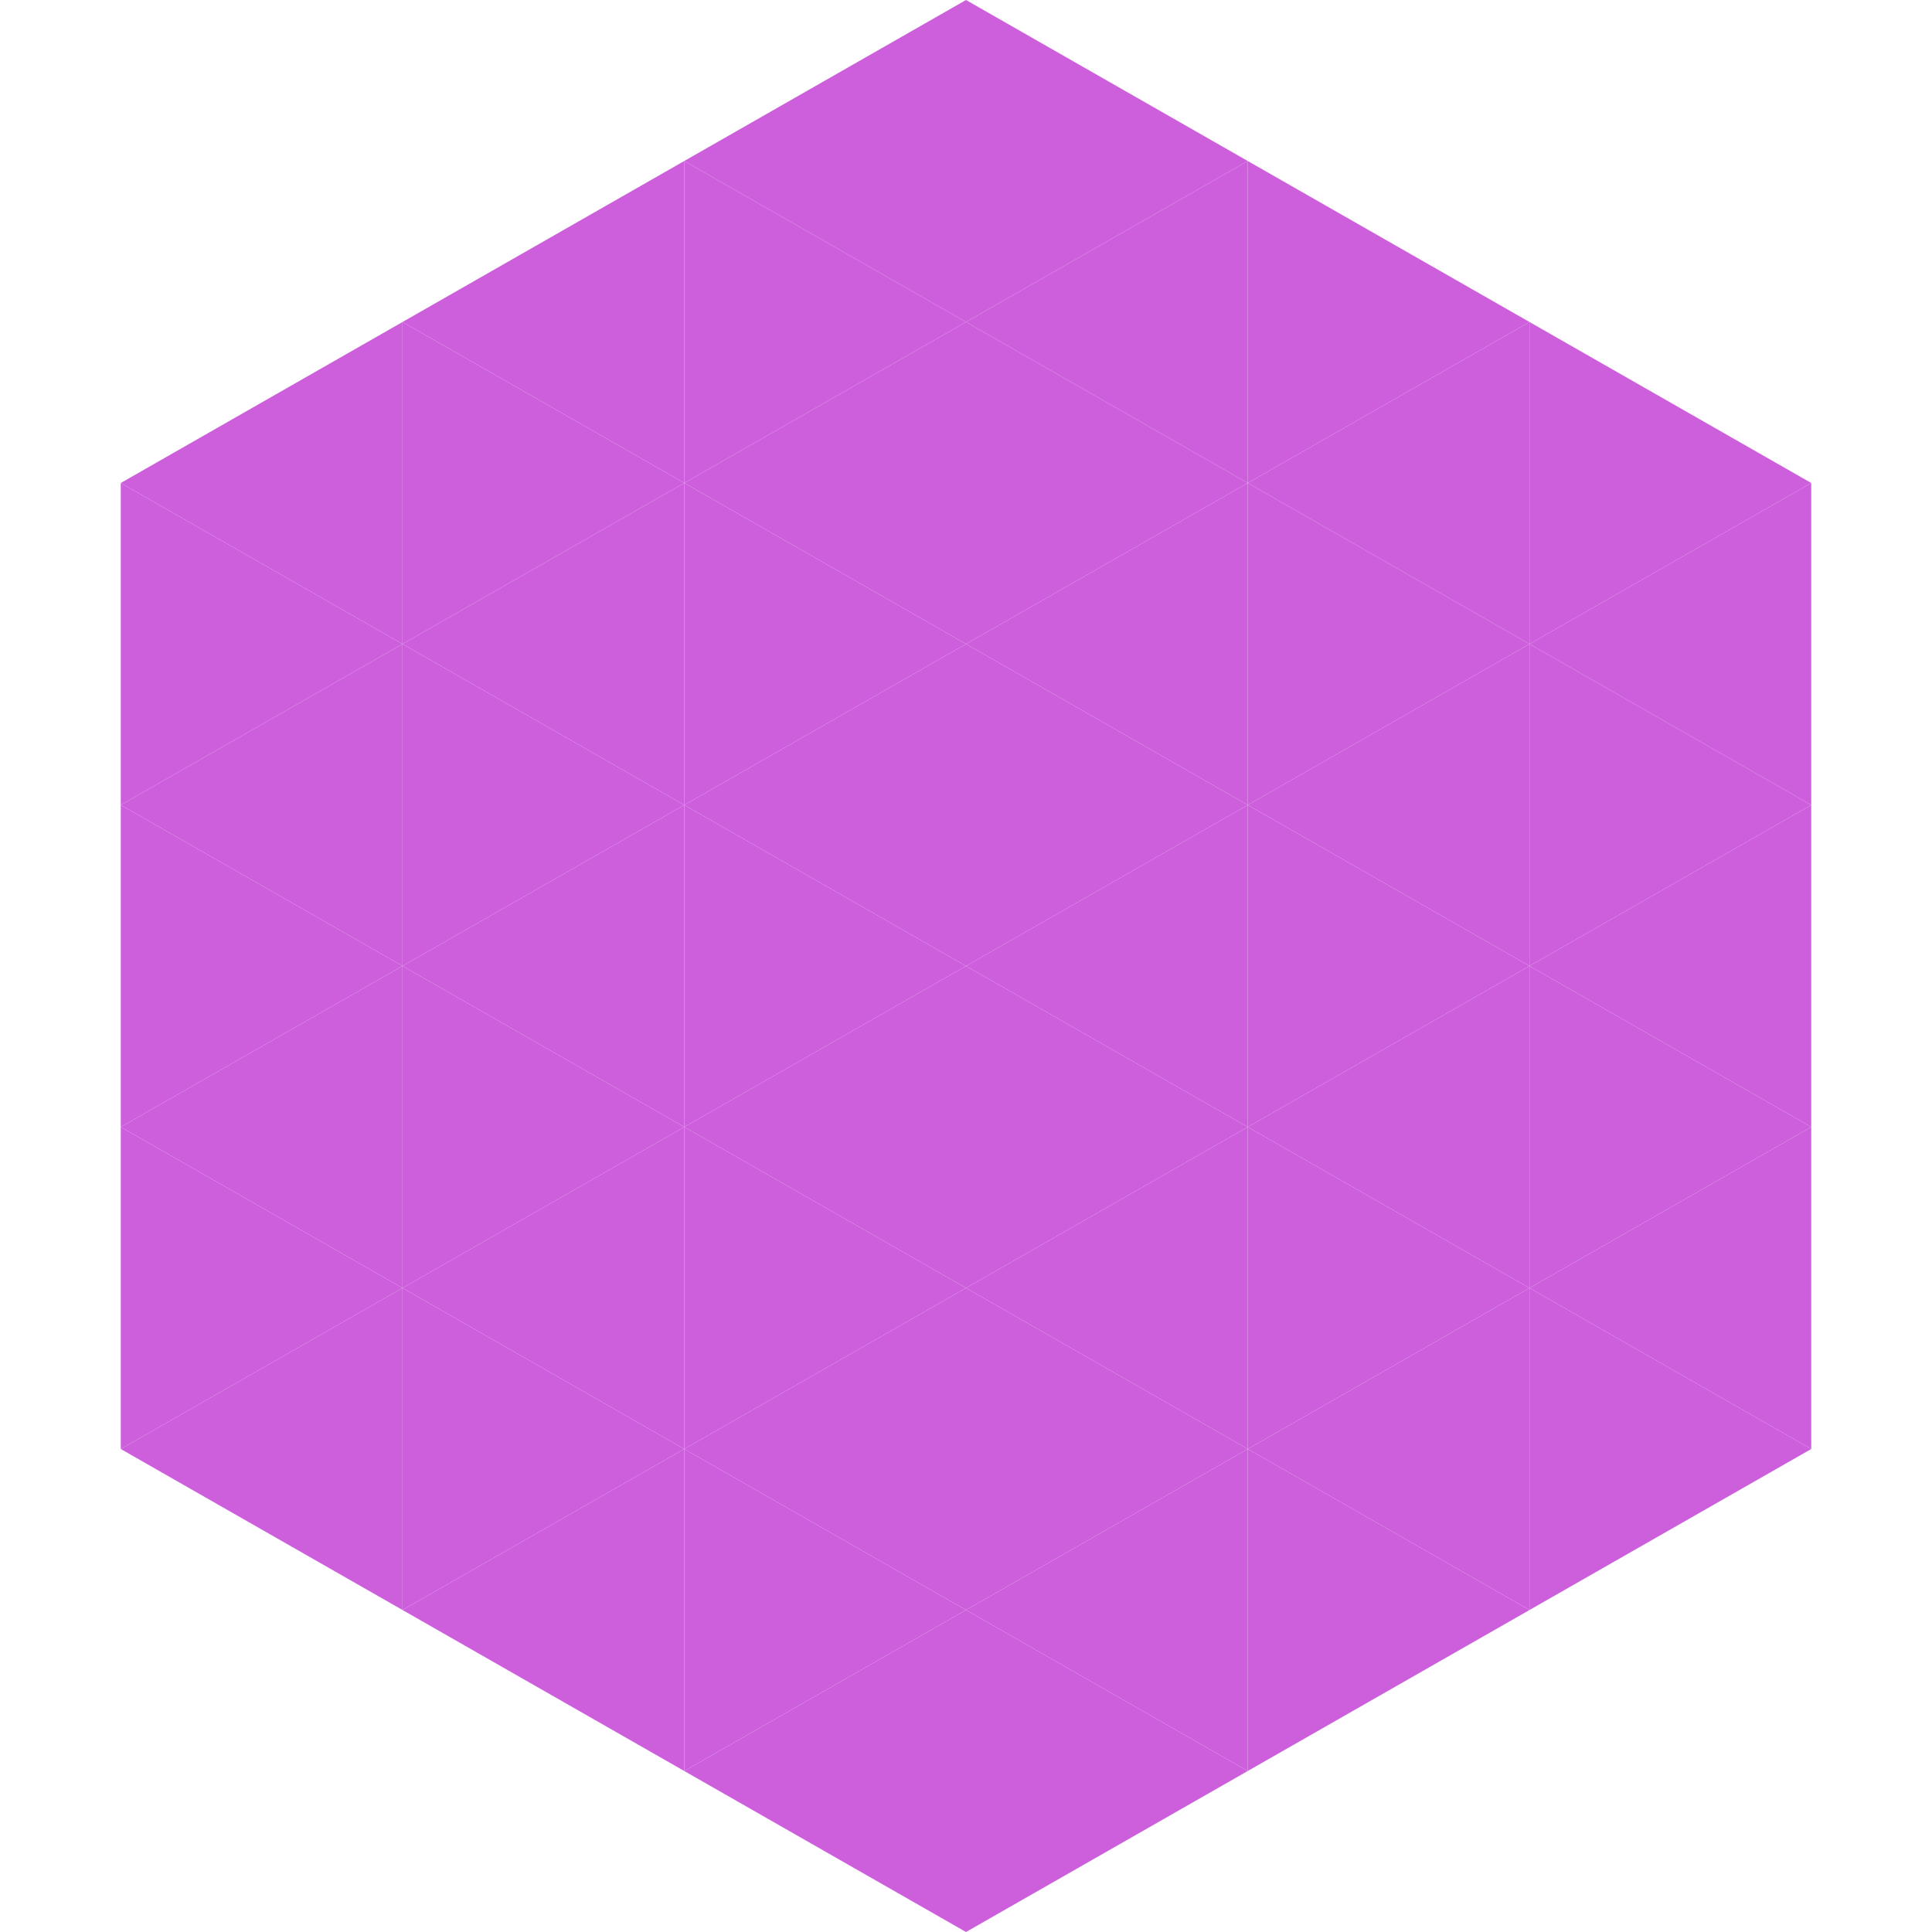
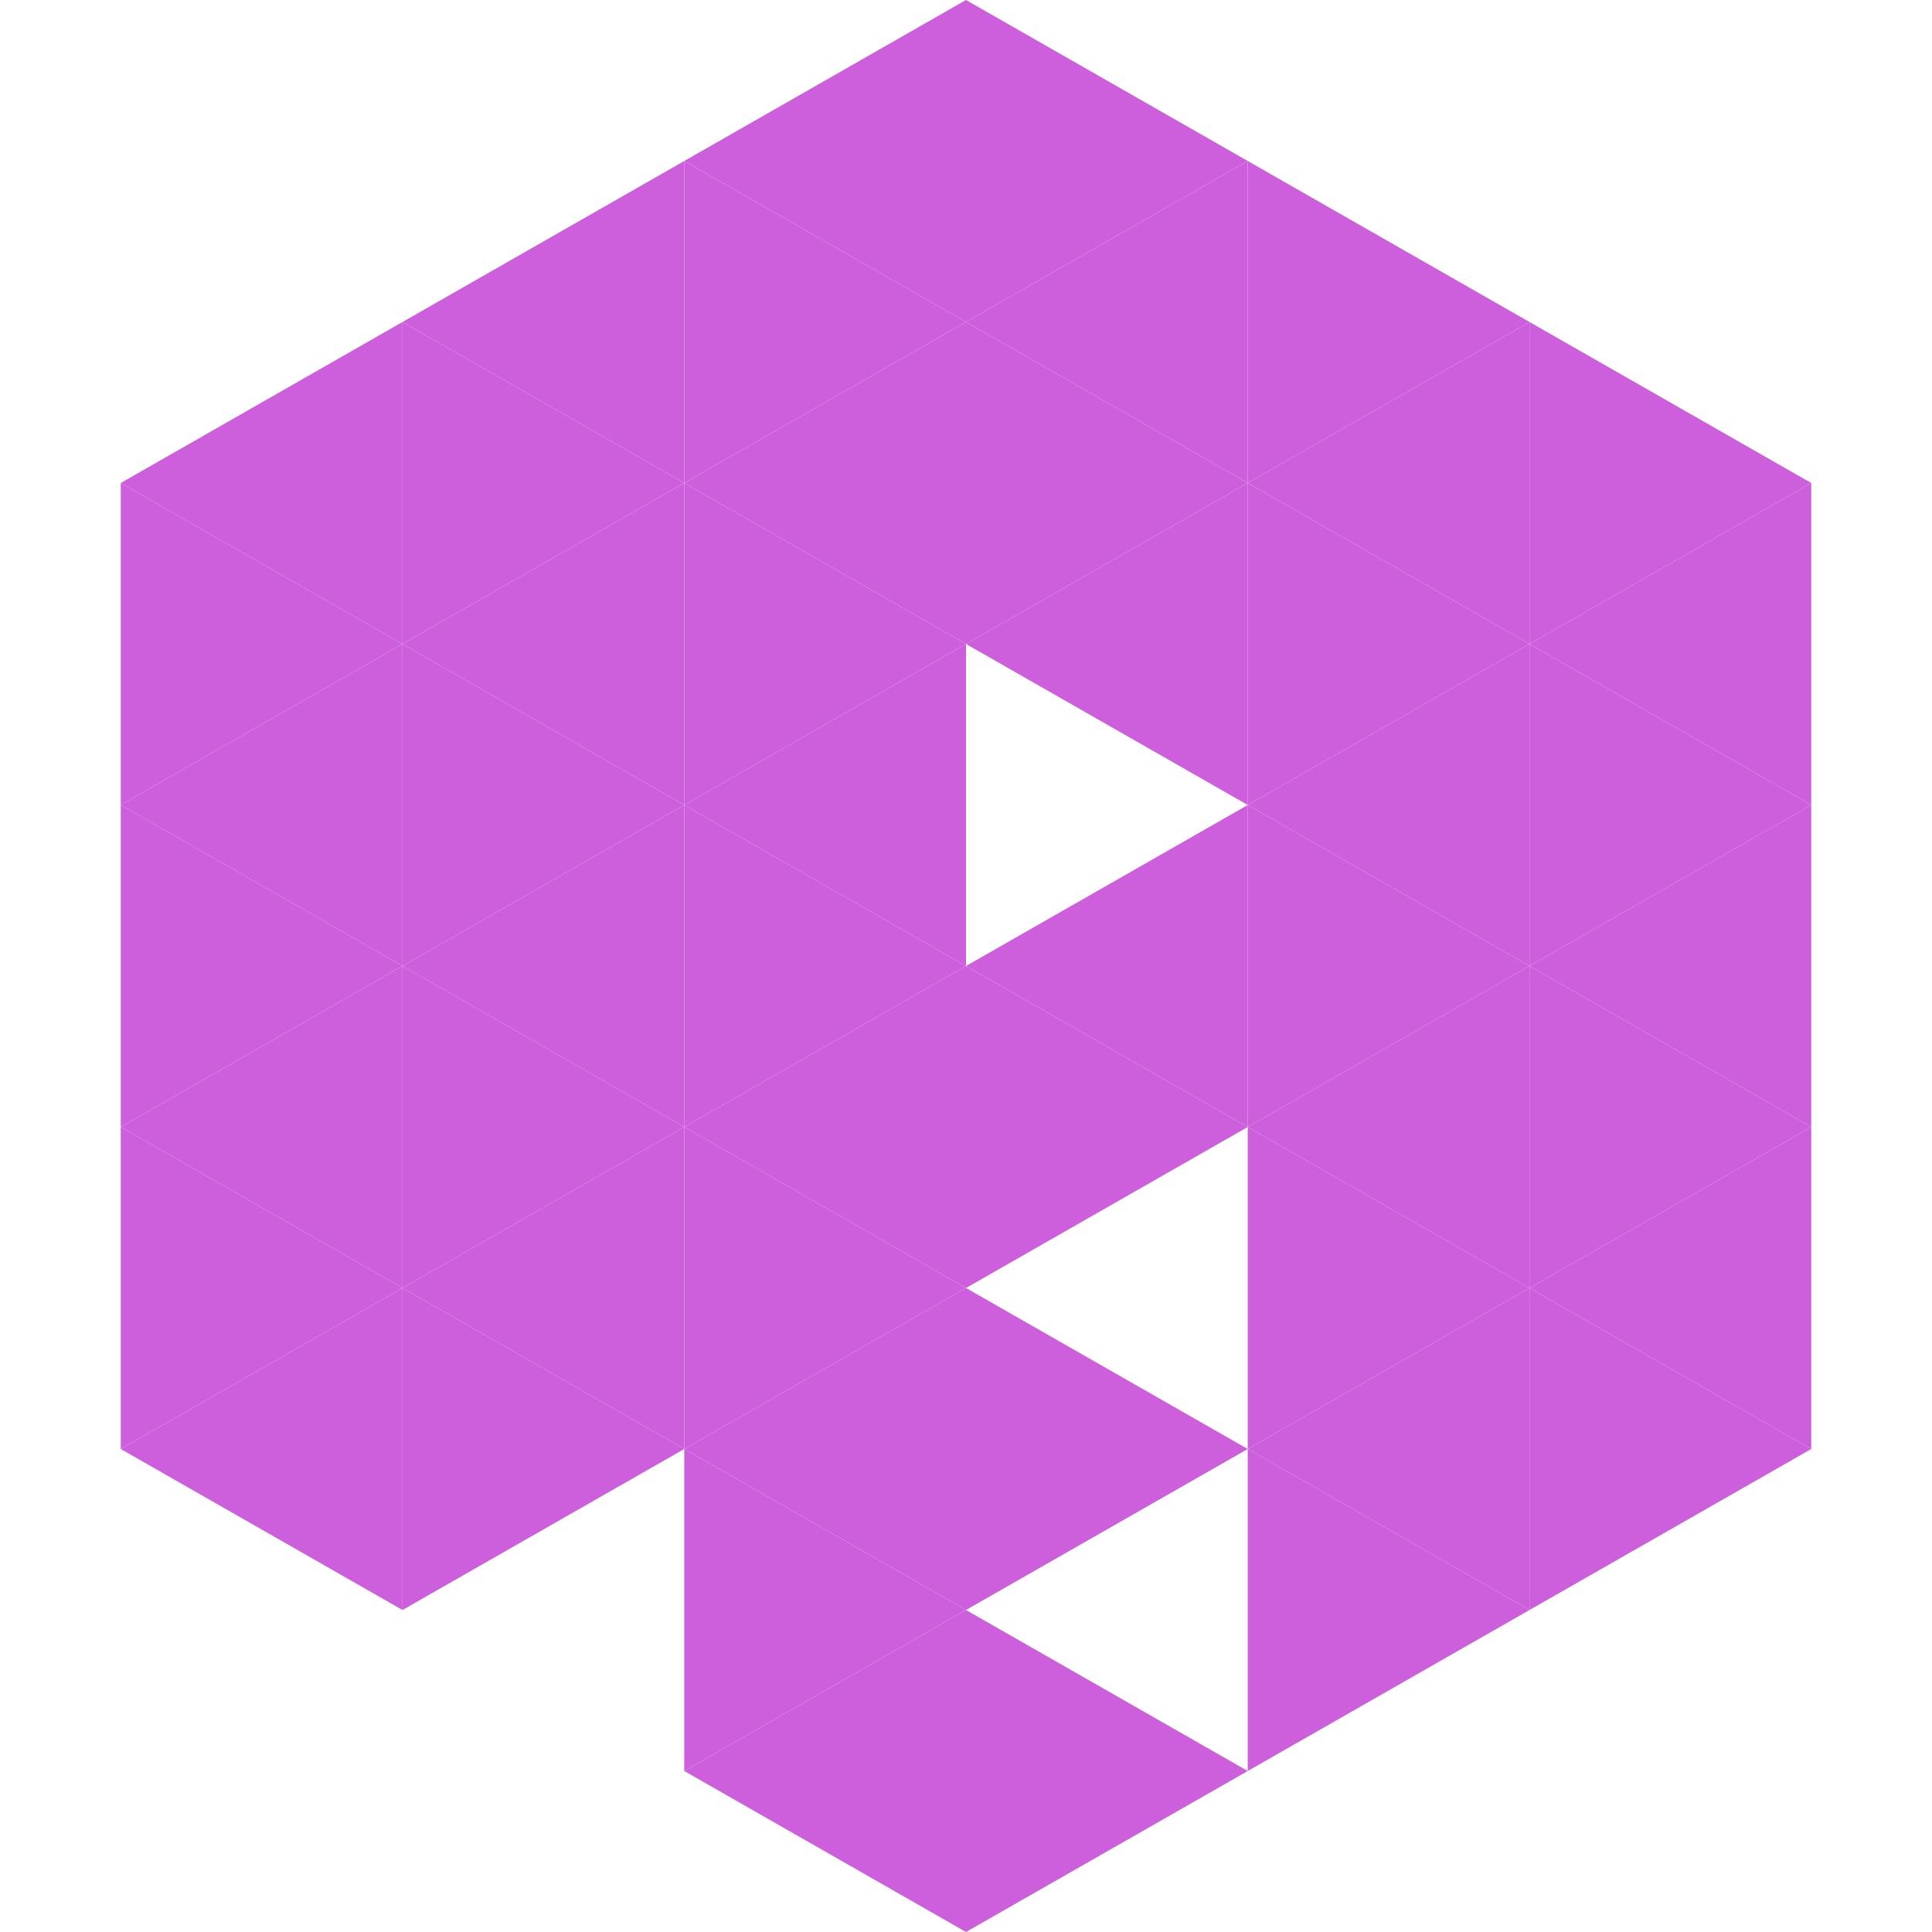
<svg xmlns="http://www.w3.org/2000/svg" width="240" height="240">
  <polygon points="50,40 15,60 50,80" style="fill:rgb(205,95,221)" />
  <polygon points="190,40 225,60 190,80" style="fill:rgb(205,95,221)" />
  <polygon points="15,60 50,80 15,100" style="fill:rgb(205,95,221)" />
  <polygon points="225,60 190,80 225,100" style="fill:rgb(205,95,221)" />
  <polygon points="50,80 15,100 50,120" style="fill:rgb(205,95,221)" />
  <polygon points="190,80 225,100 190,120" style="fill:rgb(205,95,221)" />
  <polygon points="15,100 50,120 15,140" style="fill:rgb(205,95,221)" />
  <polygon points="225,100 190,120 225,140" style="fill:rgb(205,95,221)" />
  <polygon points="50,120 15,140 50,160" style="fill:rgb(205,95,221)" />
  <polygon points="190,120 225,140 190,160" style="fill:rgb(205,95,221)" />
  <polygon points="15,140 50,160 15,180" style="fill:rgb(205,95,221)" />
  <polygon points="225,140 190,160 225,180" style="fill:rgb(205,95,221)" />
  <polygon points="50,160 15,180 50,200" style="fill:rgb(205,95,221)" />
  <polygon points="190,160 225,180 190,200" style="fill:rgb(205,95,221)" />
  <polygon points="15,180 50,200 15,220" style="fill:rgb(255,255,255); fill-opacity:0" />
  <polygon points="225,180 190,200 225,220" style="fill:rgb(255,255,255); fill-opacity:0" />
  <polygon points="50,0 85,20 50,40" style="fill:rgb(255,255,255); fill-opacity:0" />
  <polygon points="190,0 155,20 190,40" style="fill:rgb(255,255,255); fill-opacity:0" />
  <polygon points="85,20 50,40 85,60" style="fill:rgb(205,95,221)" />
  <polygon points="155,20 190,40 155,60" style="fill:rgb(205,95,221)" />
  <polygon points="50,40 85,60 50,80" style="fill:rgb(205,95,221)" />
  <polygon points="190,40 155,60 190,80" style="fill:rgb(205,95,221)" />
  <polygon points="85,60 50,80 85,100" style="fill:rgb(205,95,221)" />
  <polygon points="155,60 190,80 155,100" style="fill:rgb(205,95,221)" />
  <polygon points="50,80 85,100 50,120" style="fill:rgb(205,95,221)" />
  <polygon points="190,80 155,100 190,120" style="fill:rgb(205,95,221)" />
  <polygon points="85,100 50,120 85,140" style="fill:rgb(205,95,221)" />
  <polygon points="155,100 190,120 155,140" style="fill:rgb(205,95,221)" />
  <polygon points="50,120 85,140 50,160" style="fill:rgb(205,95,221)" />
  <polygon points="190,120 155,140 190,160" style="fill:rgb(205,95,221)" />
  <polygon points="85,140 50,160 85,180" style="fill:rgb(205,95,221)" />
  <polygon points="155,140 190,160 155,180" style="fill:rgb(205,95,221)" />
  <polygon points="50,160 85,180 50,200" style="fill:rgb(205,95,221)" />
  <polygon points="190,160 155,180 190,200" style="fill:rgb(205,95,221)" />
-   <polygon points="85,180 50,200 85,220" style="fill:rgb(205,95,221)" />
  <polygon points="155,180 190,200 155,220" style="fill:rgb(205,95,221)" />
  <polygon points="120,0 85,20 120,40" style="fill:rgb(205,95,221)" />
  <polygon points="120,0 155,20 120,40" style="fill:rgb(205,95,221)" />
  <polygon points="85,20 120,40 85,60" style="fill:rgb(205,95,221)" />
  <polygon points="155,20 120,40 155,60" style="fill:rgb(205,95,221)" />
  <polygon points="120,40 85,60 120,80" style="fill:rgb(205,95,221)" />
  <polygon points="120,40 155,60 120,80" style="fill:rgb(205,95,221)" />
  <polygon points="85,60 120,80 85,100" style="fill:rgb(205,95,221)" />
  <polygon points="155,60 120,80 155,100" style="fill:rgb(205,95,221)" />
  <polygon points="120,80 85,100 120,120" style="fill:rgb(205,95,221)" />
-   <polygon points="120,80 155,100 120,120" style="fill:rgb(205,95,221)" />
  <polygon points="85,100 120,120 85,140" style="fill:rgb(205,95,221)" />
  <polygon points="155,100 120,120 155,140" style="fill:rgb(205,95,221)" />
  <polygon points="120,120 85,140 120,160" style="fill:rgb(205,95,221)" />
  <polygon points="120,120 155,140 120,160" style="fill:rgb(205,95,221)" />
  <polygon points="85,140 120,160 85,180" style="fill:rgb(205,95,221)" />
-   <polygon points="155,140 120,160 155,180" style="fill:rgb(205,95,221)" />
  <polygon points="120,160 85,180 120,200" style="fill:rgb(205,95,221)" />
  <polygon points="120,160 155,180 120,200" style="fill:rgb(205,95,221)" />
  <polygon points="85,180 120,200 85,220" style="fill:rgb(205,95,221)" />
-   <polygon points="155,180 120,200 155,220" style="fill:rgb(205,95,221)" />
  <polygon points="120,200 85,220 120,240" style="fill:rgb(205,95,221)" />
  <polygon points="120,200 155,220 120,240" style="fill:rgb(205,95,221)" />
  <polygon points="85,220 120,240 85,260" style="fill:rgb(255,255,255); fill-opacity:0" />
  <polygon points="155,220 120,240 155,260" style="fill:rgb(255,255,255); fill-opacity:0" />
</svg>